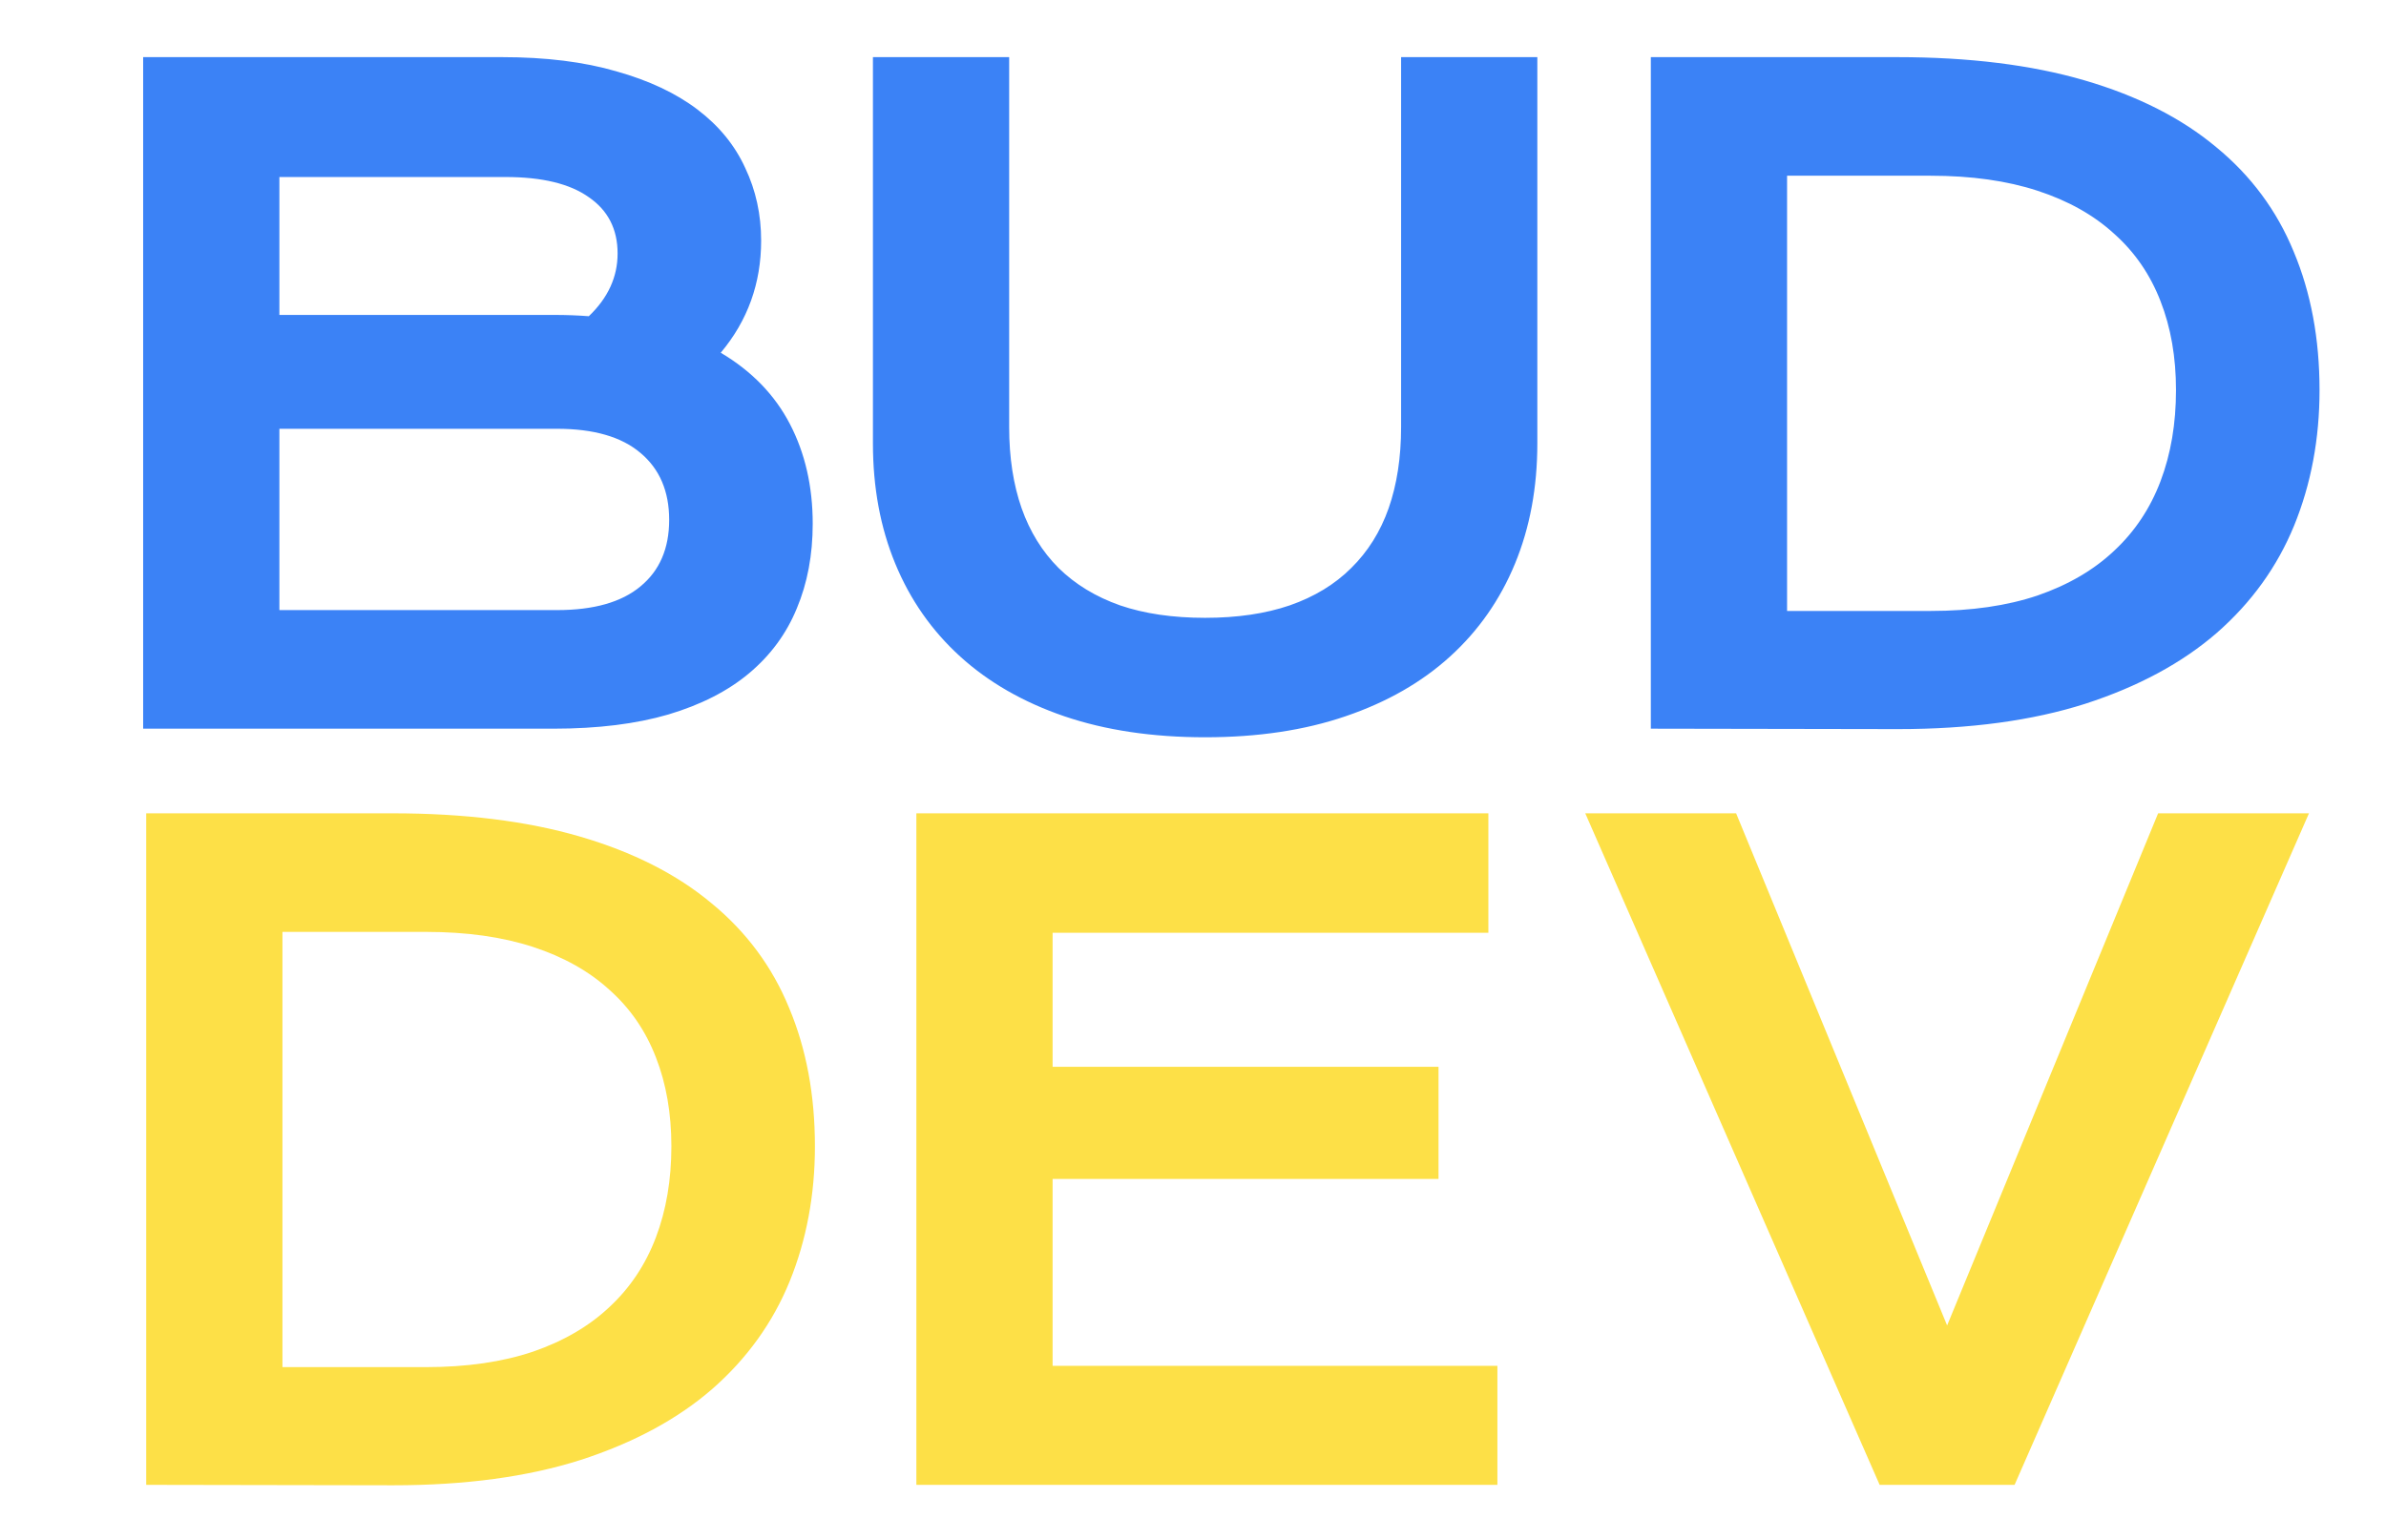
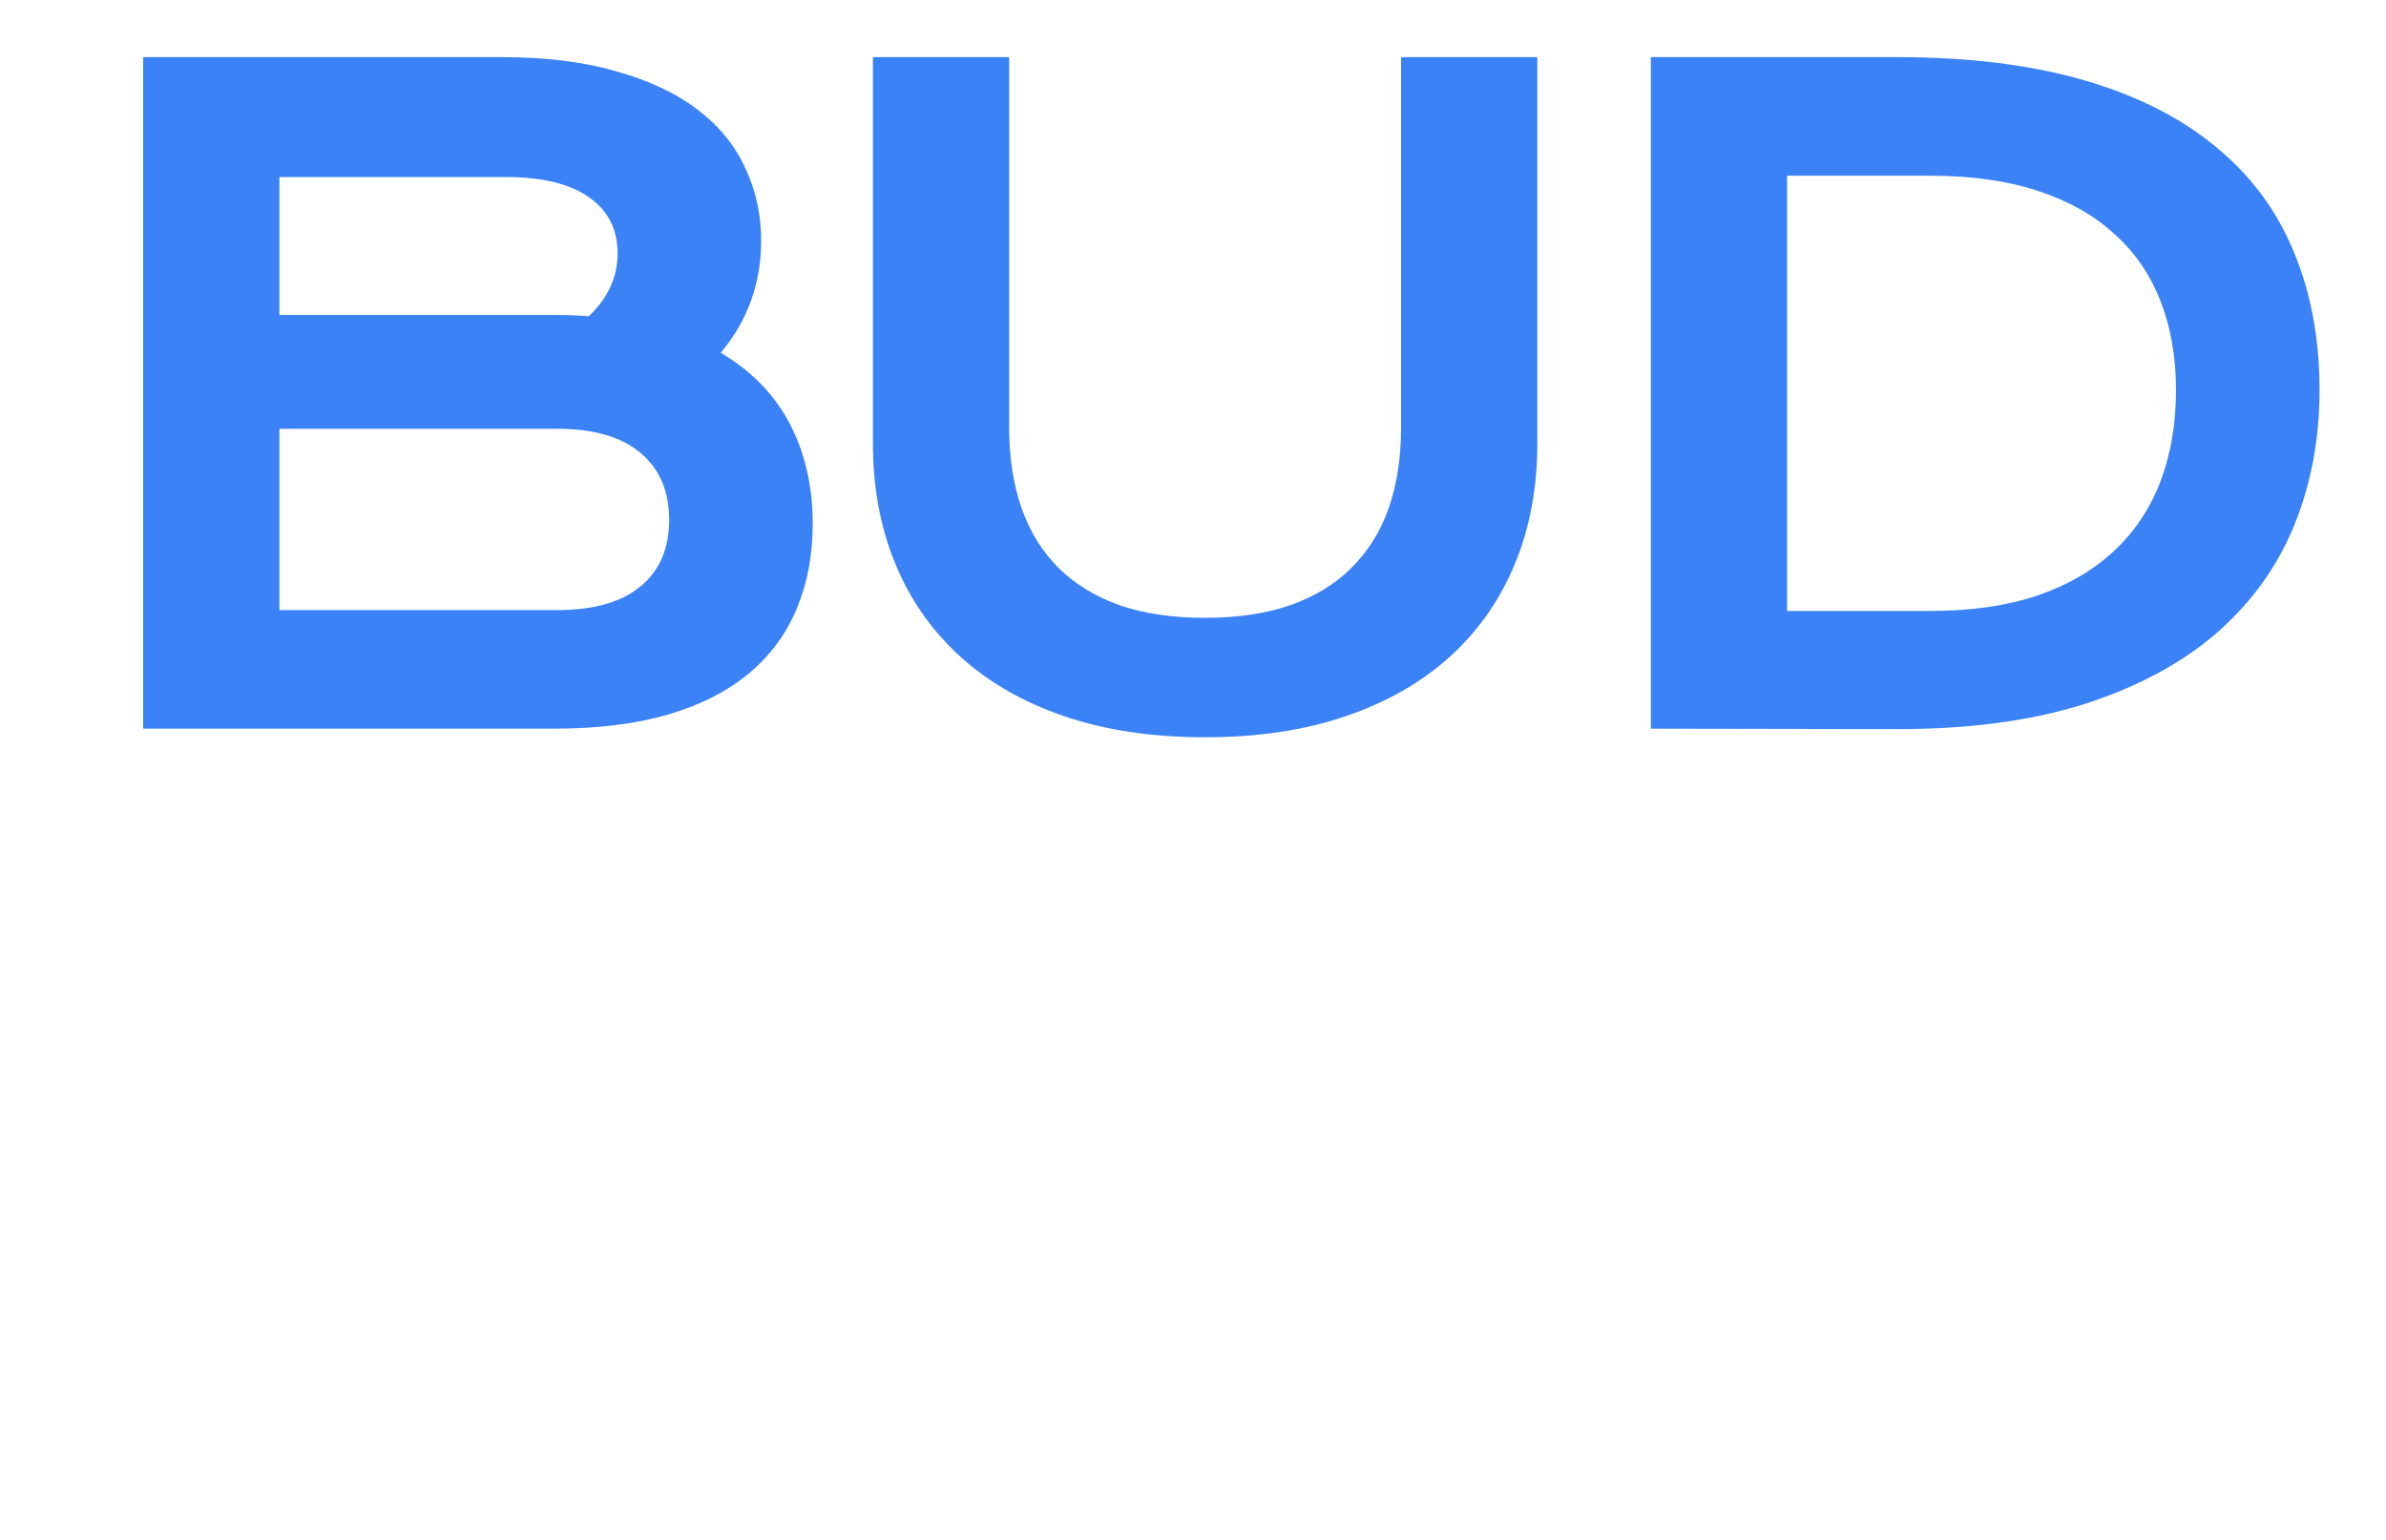
<svg xmlns="http://www.w3.org/2000/svg" width="347" height="224" viewBox="0 0 347 224" fill="none">
  <path d="M20.819 8.312H73.007C79.382 8.312 84.924 9 89.632 10.375C94.382 11.708 98.319 13.562 101.444 15.938C104.569 18.312 106.882 21.146 108.382 24.438C109.924 27.688 110.694 31.208 110.694 35C110.694 41.208 108.736 46.646 104.819 51.312C109.319 53.979 112.674 57.438 114.882 61.688C117.09 65.938 118.194 70.771 118.194 76.188C118.194 80.729 117.424 84.833 115.882 88.5C114.382 92.167 112.069 95.312 108.944 97.938C105.861 100.521 101.944 102.521 97.194 103.938C92.486 105.312 86.924 106 80.507 106H20.819V8.312ZM80.632 45.812C82.34 45.812 84.007 45.875 85.632 46C88.424 43.333 89.819 40.292 89.819 36.875C89.819 33.333 88.424 30.604 85.632 28.688C82.882 26.729 78.84 25.75 73.507 25.75H40.632V45.812H80.632ZM81.007 88.75C86.34 88.75 90.382 87.604 93.132 85.312C95.924 83.021 97.319 79.792 97.319 75.625C97.319 71.458 95.924 68.208 93.132 65.875C90.382 63.542 86.34 62.375 81.007 62.375H40.632V88.75H81.007ZM126.952 8.312H146.764V62.125C146.764 66.542 147.369 70.479 148.577 73.938C149.785 77.354 151.577 80.25 153.952 82.625C156.369 85 159.348 86.812 162.889 88.062C166.431 89.271 170.556 89.875 175.264 89.875C179.931 89.875 184.035 89.271 187.577 88.062C191.16 86.812 194.139 85 196.514 82.625C198.931 80.25 200.744 77.354 201.952 73.938C203.16 70.479 203.764 66.542 203.764 62.125V8.312H223.577V64.5C223.577 70.917 222.494 76.75 220.327 82C218.16 87.25 215.014 91.75 210.889 95.5C206.764 99.25 201.702 102.146 195.702 104.188C189.744 106.229 182.931 107.25 175.264 107.25C167.598 107.25 160.764 106.229 154.764 104.188C148.806 102.146 143.764 99.25 139.639 95.5C135.514 91.75 132.369 87.25 130.202 82C128.035 76.75 126.952 70.917 126.952 64.5V8.312ZM240.084 8.312H275.897C286.355 8.312 295.439 9.438 303.147 11.688C310.855 13.938 317.23 17.167 322.272 21.375C327.355 25.542 331.126 30.625 333.584 36.625C336.084 42.583 337.334 49.292 337.334 56.75C337.334 63.833 336.105 70.396 333.647 76.438C331.189 82.438 327.439 87.646 322.397 92.062C317.355 96.438 310.98 99.875 303.272 102.375C295.564 104.833 286.48 106.062 276.022 106.062L240.084 106V8.312ZM280.772 88.875C286.689 88.875 291.876 88.125 296.334 86.625C300.793 85.083 304.501 82.917 307.459 80.125C310.459 77.333 312.709 73.958 314.209 70C315.709 66.042 316.459 61.625 316.459 56.75C316.459 51.958 315.709 47.646 314.209 43.812C312.709 39.938 310.459 36.667 307.459 34C304.501 31.292 300.793 29.208 296.334 27.75C291.876 26.292 286.689 25.562 280.772 25.562H259.897V88.875H280.772Z" fill="#3B82F6" />
-   <path d="M21.265 118.312H57.078C67.536 118.312 76.619 119.438 84.328 121.688C92.036 123.938 98.411 127.167 103.452 131.375C108.536 135.542 112.307 140.625 114.765 146.625C117.265 152.583 118.515 159.292 118.515 166.75C118.515 173.833 117.286 180.396 114.827 186.438C112.369 192.438 108.619 197.646 103.577 202.062C98.536 206.438 92.161 209.875 84.453 212.375C76.744 214.833 67.661 216.062 57.203 216.062L21.265 216V118.312ZM61.953 198.875C67.869 198.875 73.057 198.125 77.515 196.625C81.973 195.083 85.682 192.917 88.64 190.125C91.64 187.333 93.89 183.958 95.39 180C96.89 176.042 97.64 171.625 97.64 166.75C97.64 161.958 96.89 157.646 95.39 153.812C93.89 149.938 91.64 146.667 88.64 144C85.682 141.292 81.973 139.208 77.515 137.75C73.057 136.292 67.869 135.562 61.953 135.562H41.078V198.875H61.953ZM133.27 118.312H216.457V135.688H153.082V155.188H209.207V171.5H153.082V198.688H217.77V216H133.27V118.312ZM230.548 118.312H252.485L283.173 192.812L313.86 118.312H335.798L292.985 216H273.36L230.548 118.312Z" fill="#FDE047" />
</svg>